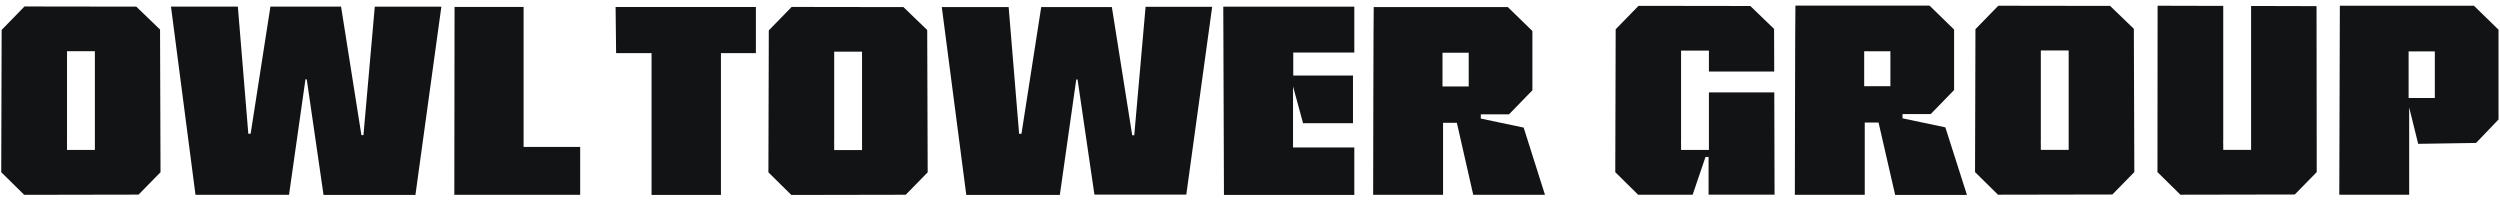
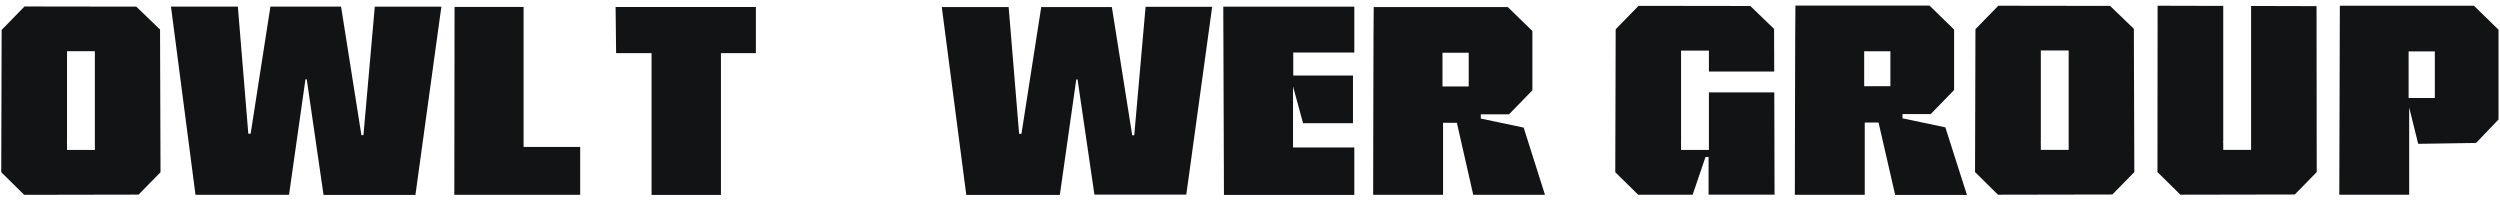
<svg xmlns="http://www.w3.org/2000/svg" width="248" height="20" viewBox="0 0 248 20" fill="none">
  <path d="M9.411 14.876H6.649V14.26C6.63 14.159 6.646 14.039 6.649 13.927V5.08H9.411V14.876ZM15.877 2.931L13.519 0.658L2.43 0.642L0.163 2.967L0.123 17.083L2.399 19.327L13.746 19.306L15.924 17.083L15.877 2.931Z" fill="#121315" />
  <path d="M16.961 0.658H23.595L24.633 13.264H24.864L26.825 0.658H33.834L35.852 13.408H36.054L37.179 0.66H43.784L41.21 19.34H32.096L30.43 7.87H30.301L28.671 19.327H19.393L16.961 0.658Z" fill="#121315" />
  <path d="M45.092 0.688H51.94V14.575H57.554V19.327H45.068L45.092 0.688Z" fill="#121315" />
-   <path d="M85.514 14.888H82.752V14.273C82.733 14.171 82.749 14.052 82.752 13.94V5.126H85.514V14.888ZM89.622 0.704L78.532 0.688L76.265 3.013L76.226 17.095L78.501 19.34L89.849 19.319L92.026 17.095L91.98 2.977L89.622 0.704Z" fill="#121315" />
  <path d="M112.518 13.42H112.316L110.297 0.702H103.289L101.328 13.276H101.097L100.058 0.702H93.425L95.856 19.34H105.135L106.765 7.883H106.894L108.567 19.304H117.681L120.248 0.672H113.643L112.518 13.42Z" fill="#121315" />
  <path d="M61.118 5.271H64.635V19.34H71.517V5.271H74.984V0.692H61.067L61.118 5.271Z" fill="#121315" />
  <path d="M121.416 19.34H134.348V14.631H128.269V8.574L129.264 12.221H134.216V7.491H128.291V5.214H134.348V0.66H121.35L121.416 19.34Z" fill="#121315" />
  <path d="M145.695 8.575H143.095V5.229H145.695V8.575ZM151.147 12.657L146.897 11.762V11.343H149.693L152.014 8.955V3.076L149.573 0.7H136.273C136.245 0.756 136.217 19.321 136.217 19.321H143.151V12.182H144.521L146.144 19.321H153.261C152.965 18.372 151.147 12.657 151.147 12.657Z" fill="#121315" />
  <path d="M205.212 14.864H202.45V14.248C202.431 14.147 202.447 14.027 202.45 13.916V5.007H205.212V14.864ZM209.32 0.585L198.231 0.569L195.964 2.894L195.924 17.071L198.2 19.315L209.547 19.294L211.725 17.071L211.678 2.858L209.32 0.585Z" fill="#121315" />
  <path d="M223.308 0.592V14.864H220.546V14.248C220.527 14.147 220.542 14.027 220.546 13.916V0.585L214.034 0.569L214.02 17.071L216.295 19.315L227.643 19.294L229.82 17.071L229.801 0.609L223.308 0.592Z" fill="#121315" />
  <path d="M187.527 8.55H184.927V5.084H187.527V8.55ZM192.979 12.632L188.729 11.738V11.318H191.525L193.846 8.93V2.93L191.405 0.554H178.105C178.077 0.61 178.049 19.321 178.049 19.321H184.983V12.157H186.353L188.001 19.34H195.122C194.871 18.538 192.979 12.632 192.979 12.632Z" fill="#121315" />
  <path d="M241.535 9.72H238.935V5.098H241.535V9.72ZM245.413 0.569H232.113L232.057 19.315H238.99V10.653L239.882 14.268L245.625 14.18L247.853 11.852V2.945L245.413 0.569Z" fill="#121315" />
  <path d="M169.524 9.164V14.874H166.761V14.258C166.742 14.157 166.758 14.037 166.761 13.926V5.017H169.524V7.095H176.003L175.989 2.868L173.631 0.595L162.542 0.579L160.275 2.904L160.235 17.081L162.501 19.315H167.812L167.911 19.315L169.187 15.565L169.491 15.566V19.312L176.036 19.311L176.01 9.164H169.524Z" fill="#121315" />
</svg>